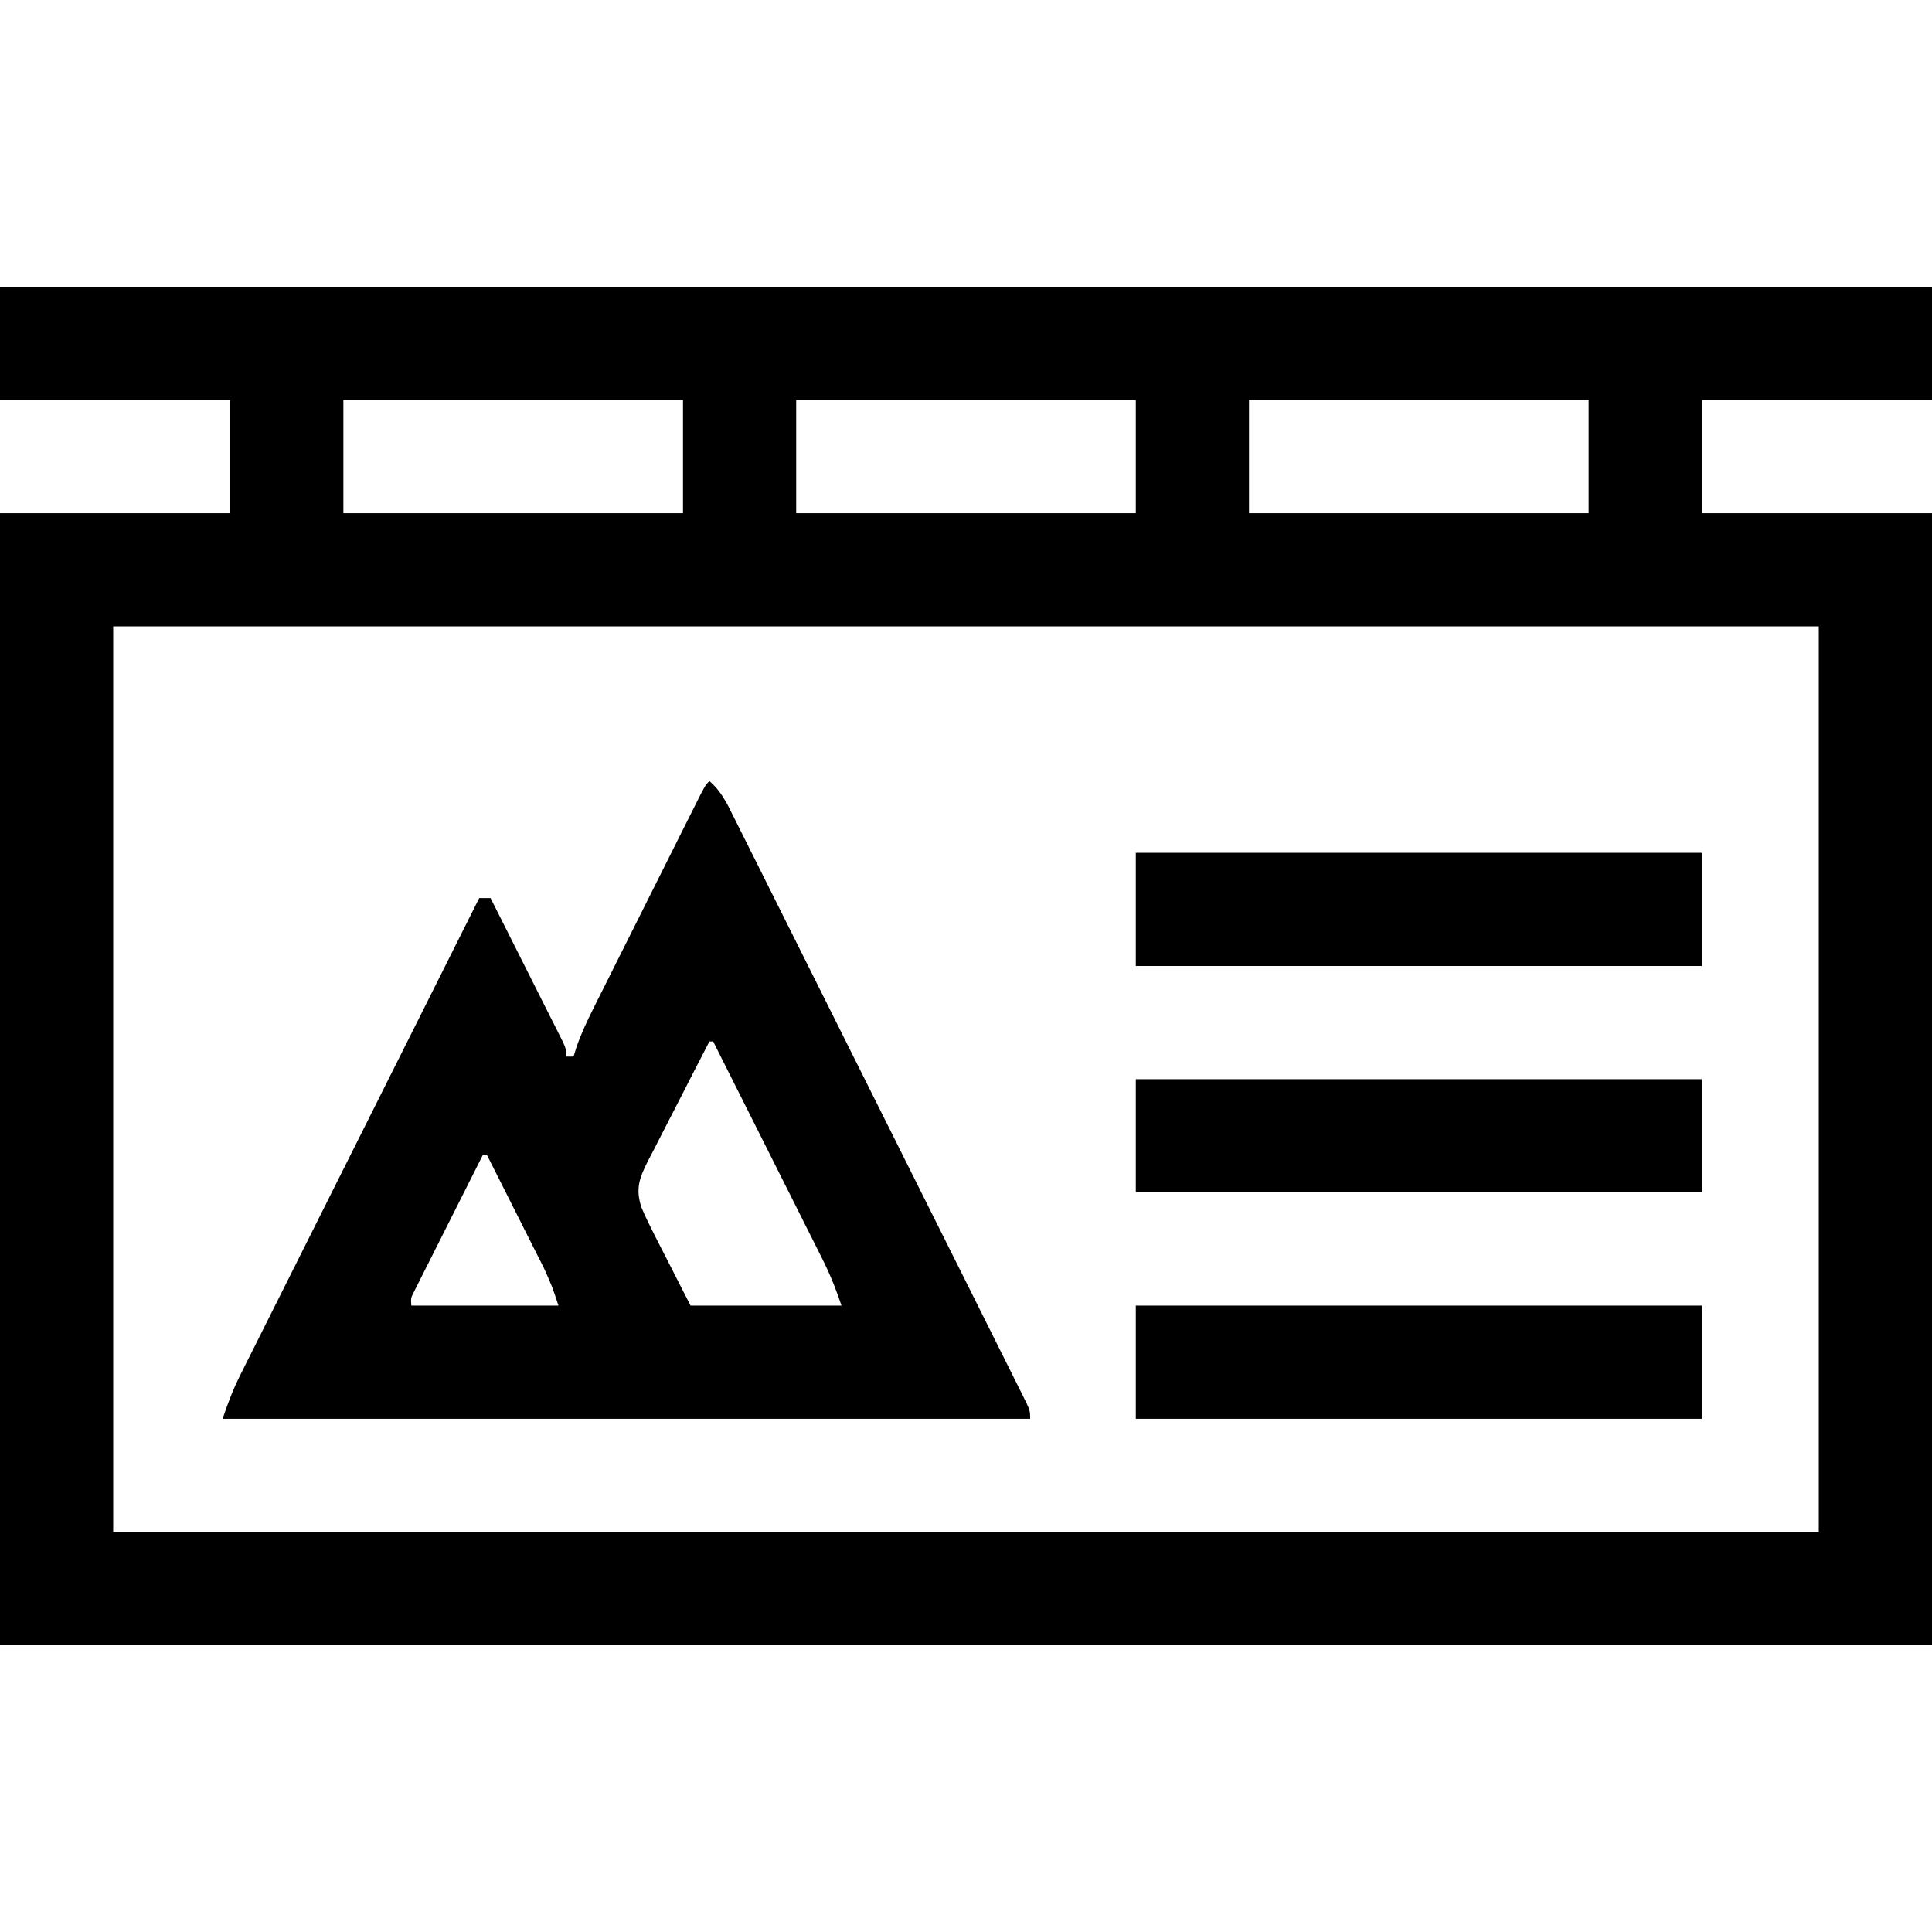
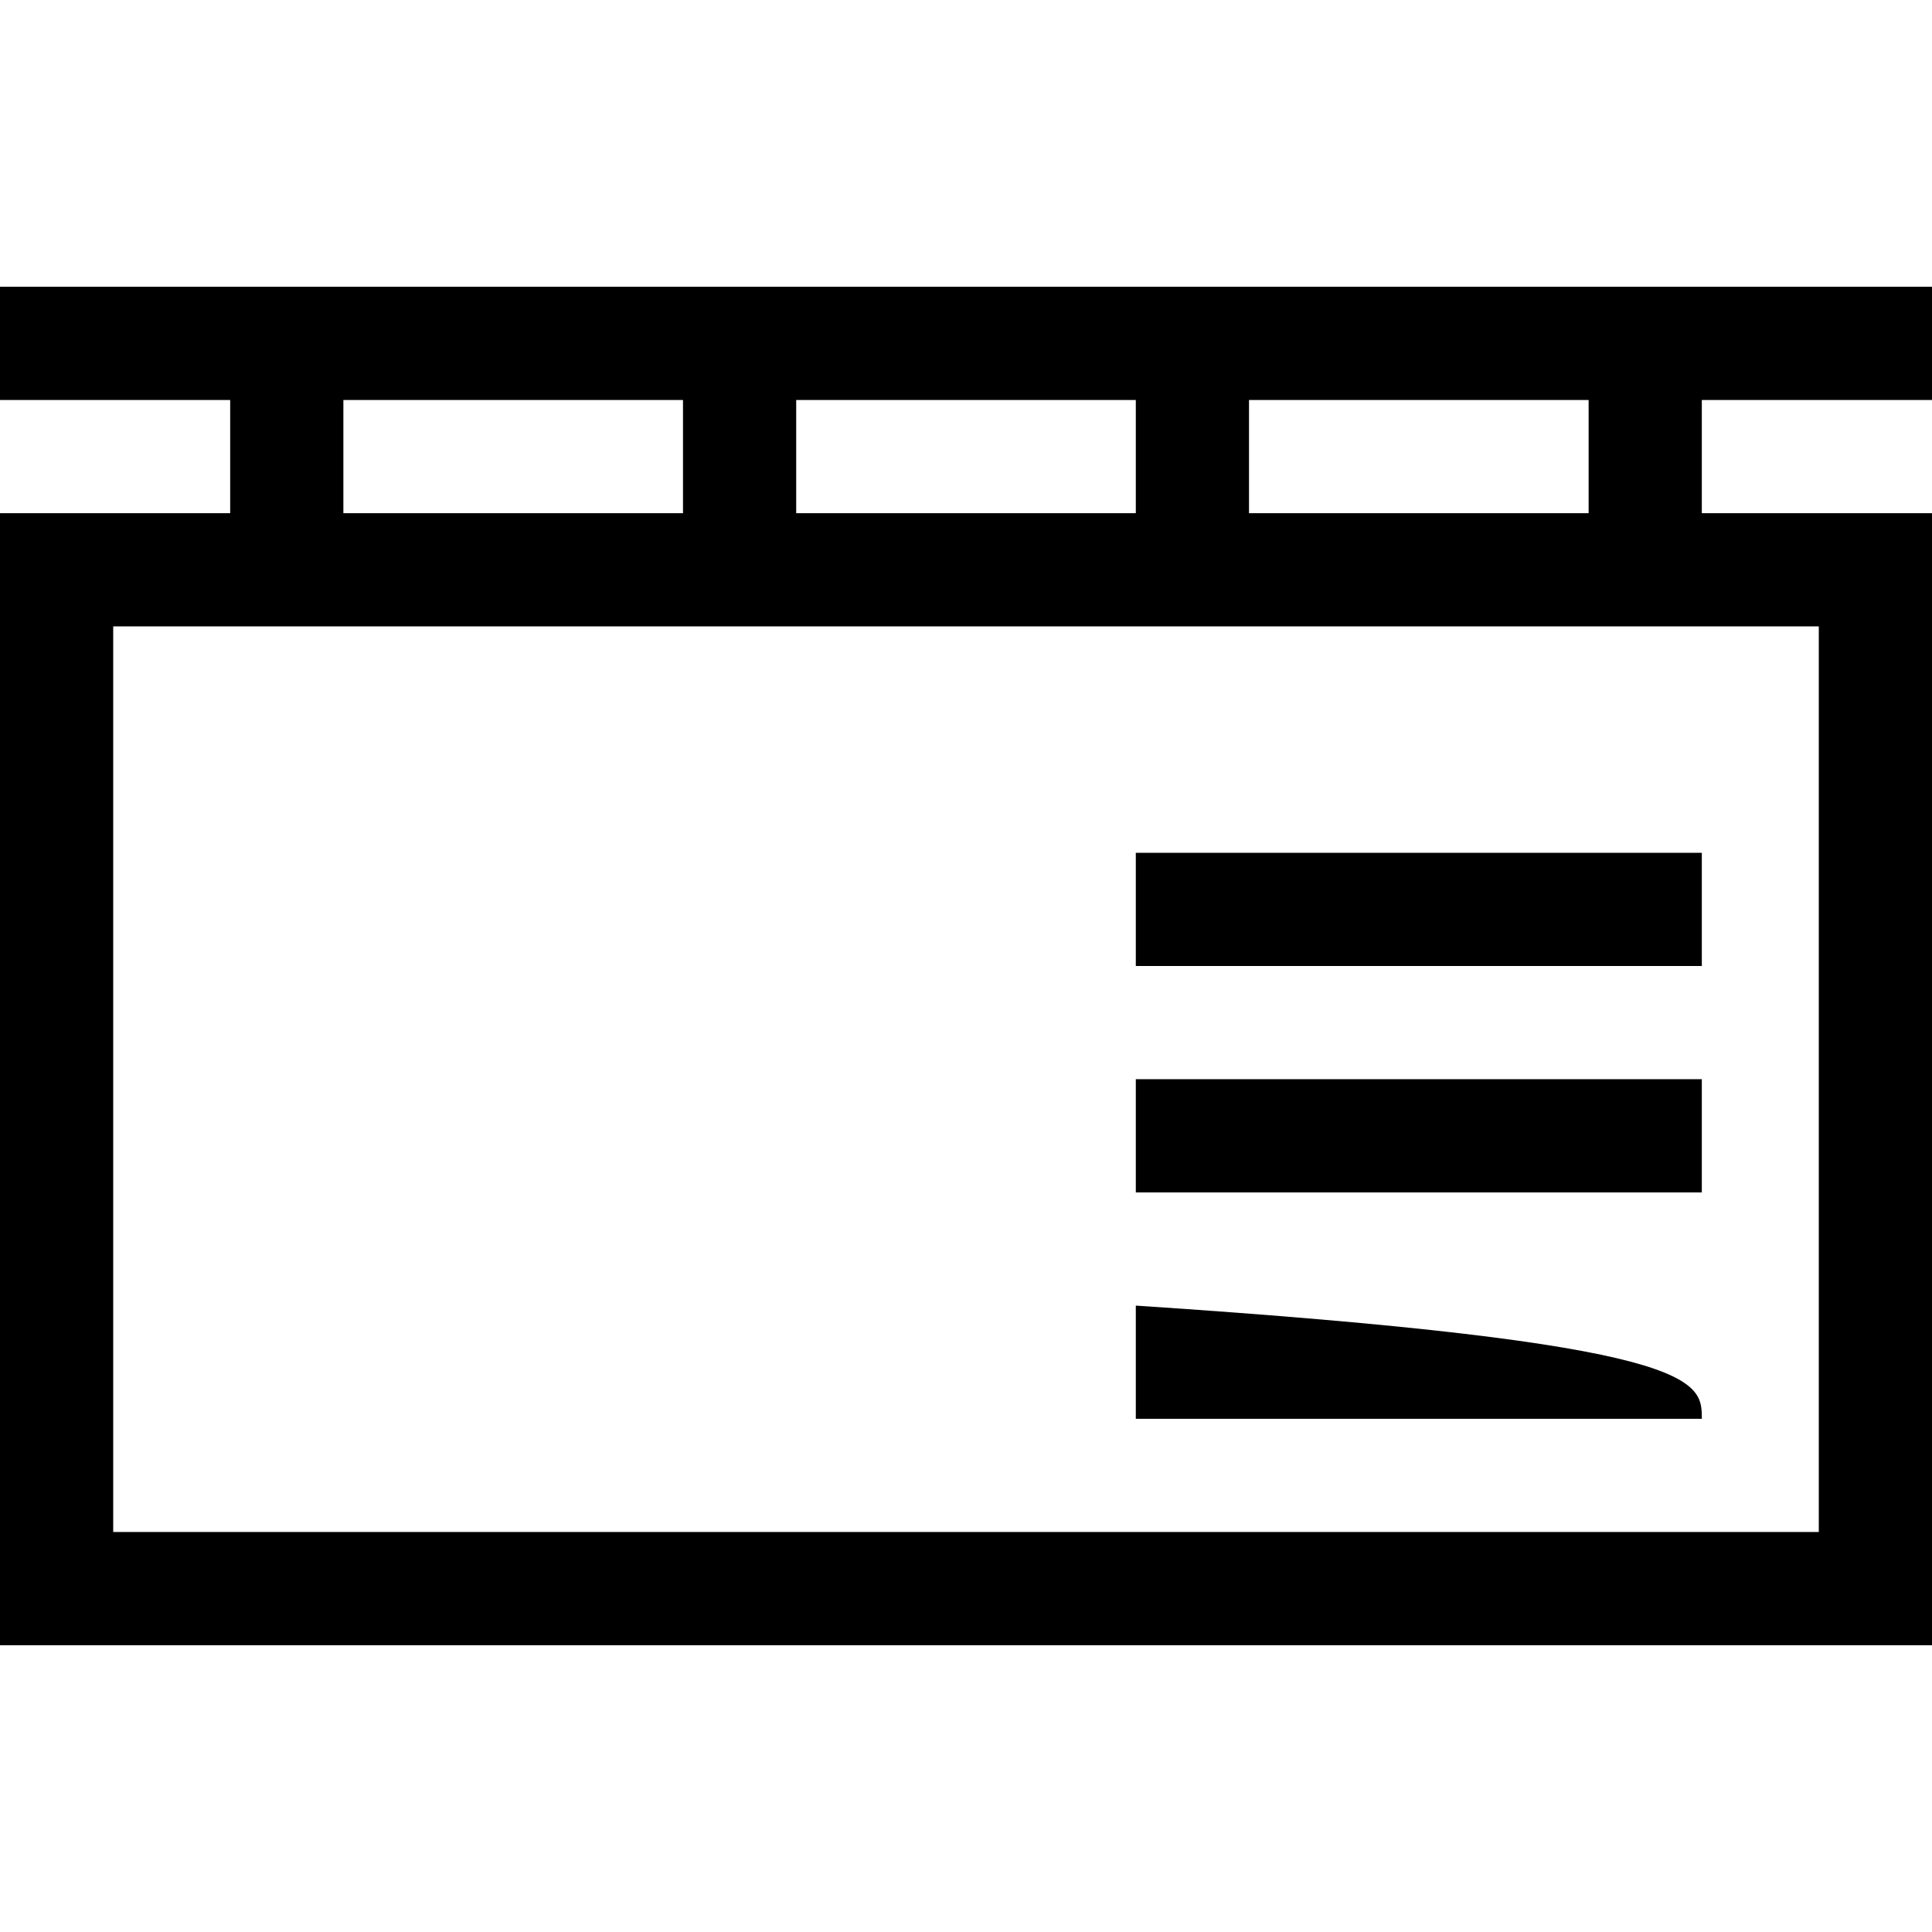
<svg xmlns="http://www.w3.org/2000/svg" version="1.1" width="512" height="512">
  <path d="M0 0 C168.96 0 337.92 0 512 0 C512 9.9 512 19.8 512 30 C491.87 30 471.74 30 451 30 C451 39.9 451 49.8 451 60 C471.13 60 491.26 60 512 60 C512 159 512 258 512 360 C343.04 360 174.08 360 0 360 C0 261 0 162 0 60 C20.13 60 40.26 60 61 60 C61 50.1 61 40.2 61 30 C40.87 30 20.74 30 0 30 C0 20.1 0 10.2 0 0 Z M91 30 C91 39.9 91 49.8 91 60 C120.7 60 150.4 60 181 60 C181 50.1 181 40.2 181 30 C151.3 30 121.6 30 91 30 Z M211 30 C211 39.9 211 49.8 211 60 C240.7 60 270.4 60 301 60 C301 50.1 301 40.2 301 30 C271.3 30 241.6 30 211 30 Z M331 30 C331 39.9 331 49.8 331 60 C360.7 60 390.4 60 421 60 C421 50.1 421 40.2 421 30 C391.3 30 361.6 30 331 30 Z M30 90 C30 169.2 30 248.4 30 330 C179.16 330 328.32 330 482 330 C482 250.8 482 171.6 482 90 C332.84 90 183.68 90 30 90 Z " fill="#000000" transform="translate(0,76)" />
-   <path d="M0 0 C3.117 2.646 4.695 5.974 6.474 9.573 C6.811 10.244 7.149 10.915 7.496 11.606 C8.626 13.856 9.747 16.11 10.868 18.364 C11.676 19.977 12.484 21.59 13.293 23.202 C15.488 27.584 17.676 31.969 19.862 36.355 C22.149 40.939 24.441 45.52 26.733 50.101 C30.58 57.794 34.422 65.488 38.26 73.185 C42.704 82.093 47.155 90.998 51.609 99.9 C55.889 108.455 60.165 117.011 64.438 125.569 C66.259 129.216 68.082 132.862 69.906 136.508 C72.051 140.797 74.192 145.087 76.33 149.379 C77.117 150.957 77.906 152.535 78.696 154.112 C79.77 156.258 80.839 158.405 81.907 160.554 C82.224 161.184 82.541 161.814 82.868 162.463 C85 166.772 85 166.772 85 169 C14.38 169 -56.24 169 -129 169 C-127.584 164.751 -126.228 161.209 -124.254 157.267 C-123.696 156.148 -123.138 155.029 -122.563 153.877 C-121.947 152.652 -121.331 151.427 -120.714 150.202 C-120.063 148.9 -119.413 147.599 -118.763 146.298 C-117.002 142.776 -115.236 139.256 -113.47 135.737 C-111.623 132.055 -109.78 128.371 -107.937 124.686 C-104.448 117.715 -100.955 110.746 -97.461 103.777 C-93.482 95.842 -89.507 87.904 -85.533 79.966 C-77.361 63.641 -69.182 47.32 -61 31 C-60.01 31 -59.02 31 -58 31 C-55.146 36.657 -52.298 42.317 -49.455 47.98 C-48.486 49.907 -47.516 51.834 -46.545 53.759 C-45.151 56.523 -43.763 59.288 -42.375 62.055 C-41.938 62.919 -41.5 63.784 -41.049 64.675 C-40.649 65.475 -40.248 66.276 -39.836 67.101 C-39.303 68.16 -39.303 68.16 -38.759 69.241 C-38 71 -38 71 -38 73 C-37.34 73 -36.68 73 -36 73 C-35.737 72.149 -35.474 71.297 -35.203 70.42 C-33.955 66.873 -32.442 63.638 -30.76 60.276 C-30.279 59.312 -30.279 59.312 -29.788 58.328 C-28.736 56.22 -27.679 54.116 -26.621 52.012 C-25.886 50.543 -25.152 49.074 -24.417 47.605 C-22.882 44.537 -21.345 41.47 -19.805 38.404 C-17.828 34.467 -15.856 30.528 -13.887 26.587 C-12.372 23.559 -10.856 20.532 -9.339 17.505 C-8.611 16.052 -7.883 14.599 -7.156 13.145 C-6.143 11.121 -5.127 9.099 -4.111 7.077 C-3.533 5.925 -2.955 4.773 -2.36 3.585 C-1 1 -1 1 0 0 Z M0 69 C-2.745 74.292 -5.468 79.593 -8.173 84.906 C-9.095 86.711 -10.024 88.513 -10.958 90.312 C-12.301 92.901 -13.623 95.5 -14.941 98.102 C-15.362 98.902 -15.783 99.702 -16.216 100.527 C-18.499 105.087 -19.675 107.932 -18 113 C-17.095 115.125 -16.108 117.216 -15.059 119.273 C-14.271 120.835 -14.271 120.835 -13.467 122.427 C-12.462 124.381 -12.462 124.381 -11.438 126.375 C-9.313 130.541 -7.189 134.708 -5 139 C8.2 139 21.4 139 35 139 C33.491 134.472 31.954 130.664 29.835 126.444 C29.523 125.819 29.211 125.194 28.889 124.55 C27.865 122.502 26.835 120.458 25.805 118.414 C25.09 116.988 24.375 115.562 23.661 114.135 C21.787 110.395 19.908 106.657 18.029 102.92 C16.109 99.101 14.193 95.279 12.277 91.457 C8.523 83.969 4.763 76.484 1 69 C0.67 69 0.34 69 0 69 Z M-60 99 C-62.711 104.373 -65.417 109.748 -68.118 115.125 C-69.038 116.956 -69.959 118.785 -70.882 120.614 C-72.207 123.238 -73.526 125.865 -74.844 128.492 C-75.259 129.313 -75.675 130.134 -76.103 130.98 C-76.484 131.74 -76.864 132.501 -77.256 133.285 C-77.593 133.955 -77.931 134.626 -78.279 135.317 C-79.131 137.001 -79.131 137.001 -79 139 C-66.13 139 -53.26 139 -40 139 C-41.669 133.94 -41.669 133.94 -43.788 129.198 C-44.298 128.177 -44.298 128.177 -44.819 127.136 C-45.18 126.424 -45.542 125.711 -45.914 124.977 C-46.289 124.23 -46.663 123.484 -47.049 122.715 C-48.237 120.35 -49.431 117.987 -50.625 115.625 C-51.435 114.015 -52.245 112.404 -53.055 110.793 C-55.032 106.86 -57.015 102.929 -59 99 C-59.33 99 -59.66 99 -60 99 Z " fill="#000000" transform="translate(188,207)" />
-   <path d="M0 0 C49.5 0 99 0 150 0 C150 9.9 150 19.8 150 30 C100.5 30 51 30 0 30 C0 20.1 0 10.2 0 0 Z " fill="#000000" transform="translate(301,346)" />
+   <path d="M0 0 C150 9.9 150 19.8 150 30 C100.5 30 51 30 0 30 C0 20.1 0 10.2 0 0 Z " fill="#000000" transform="translate(301,346)" />
  <path d="M0 0 C49.5 0 99 0 150 0 C150 9.9 150 19.8 150 30 C100.5 30 51 30 0 30 C0 20.1 0 10.2 0 0 Z " fill="#000000" transform="translate(301,286)" />
  <path d="M0 0 C49.5 0 99 0 150 0 C150 9.9 150 19.8 150 30 C100.5 30 51 30 0 30 C0 20.1 0 10.2 0 0 Z " fill="#000000" transform="translate(301,226)" />
</svg>